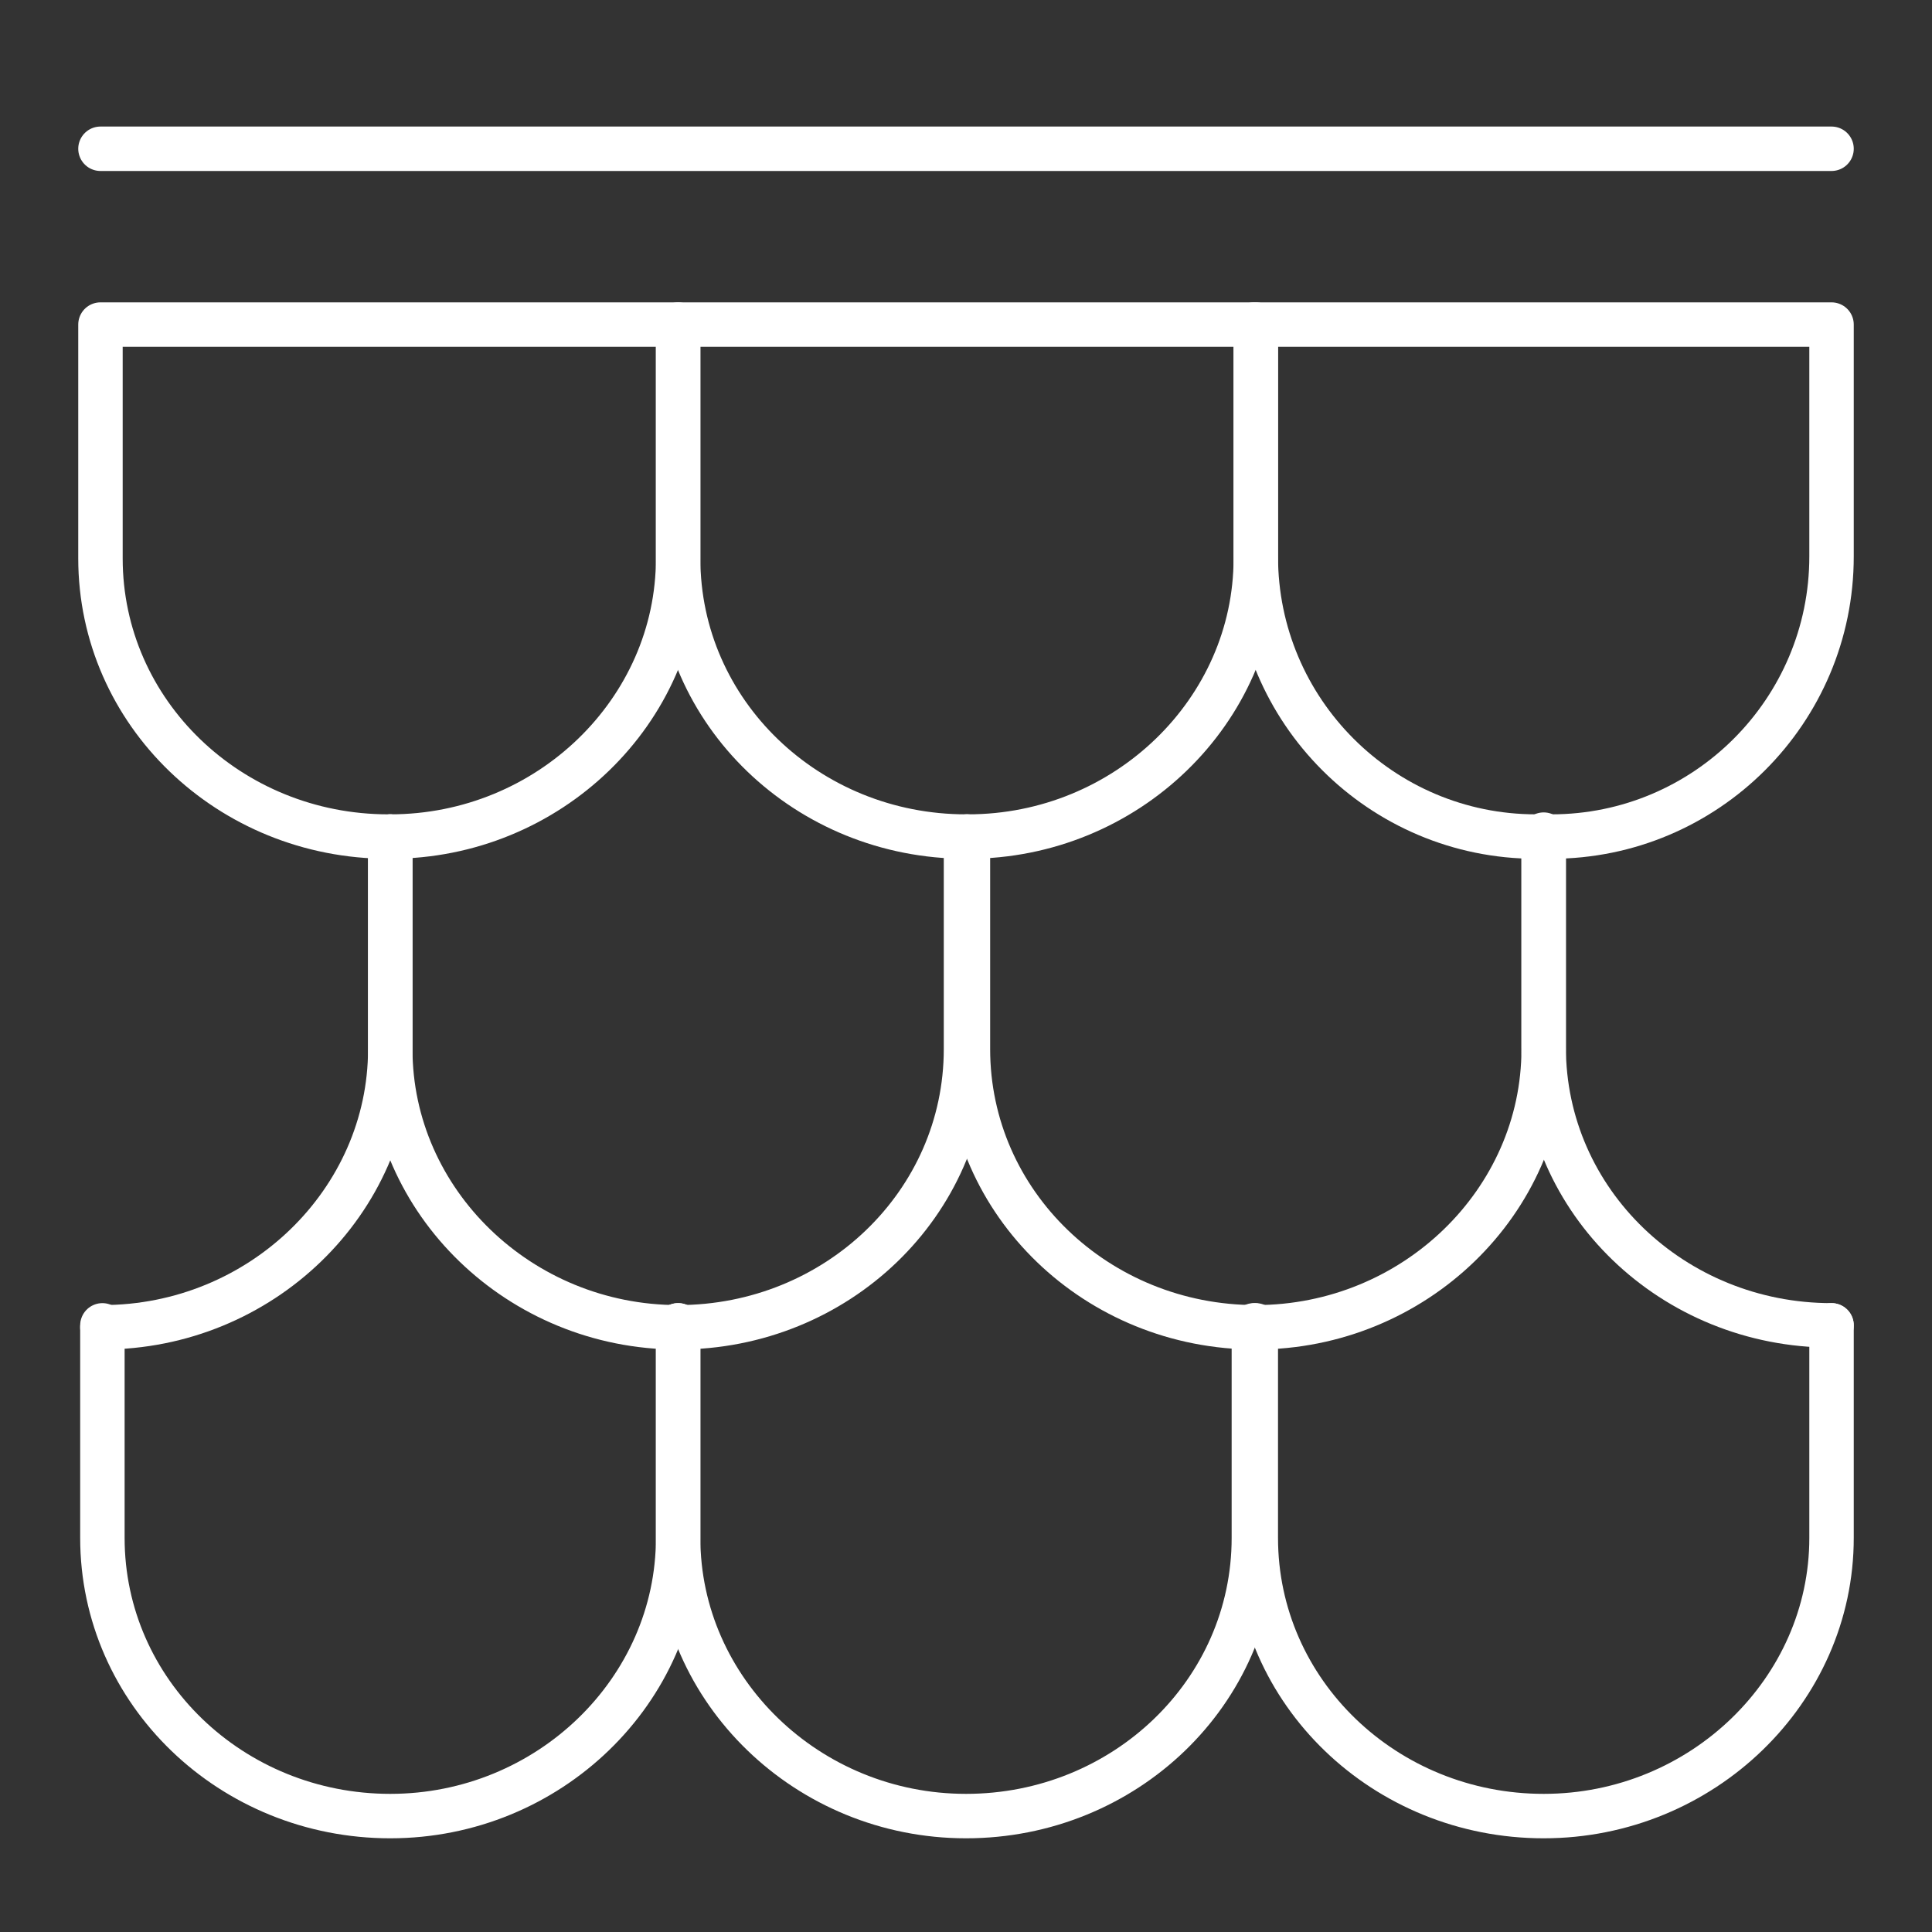
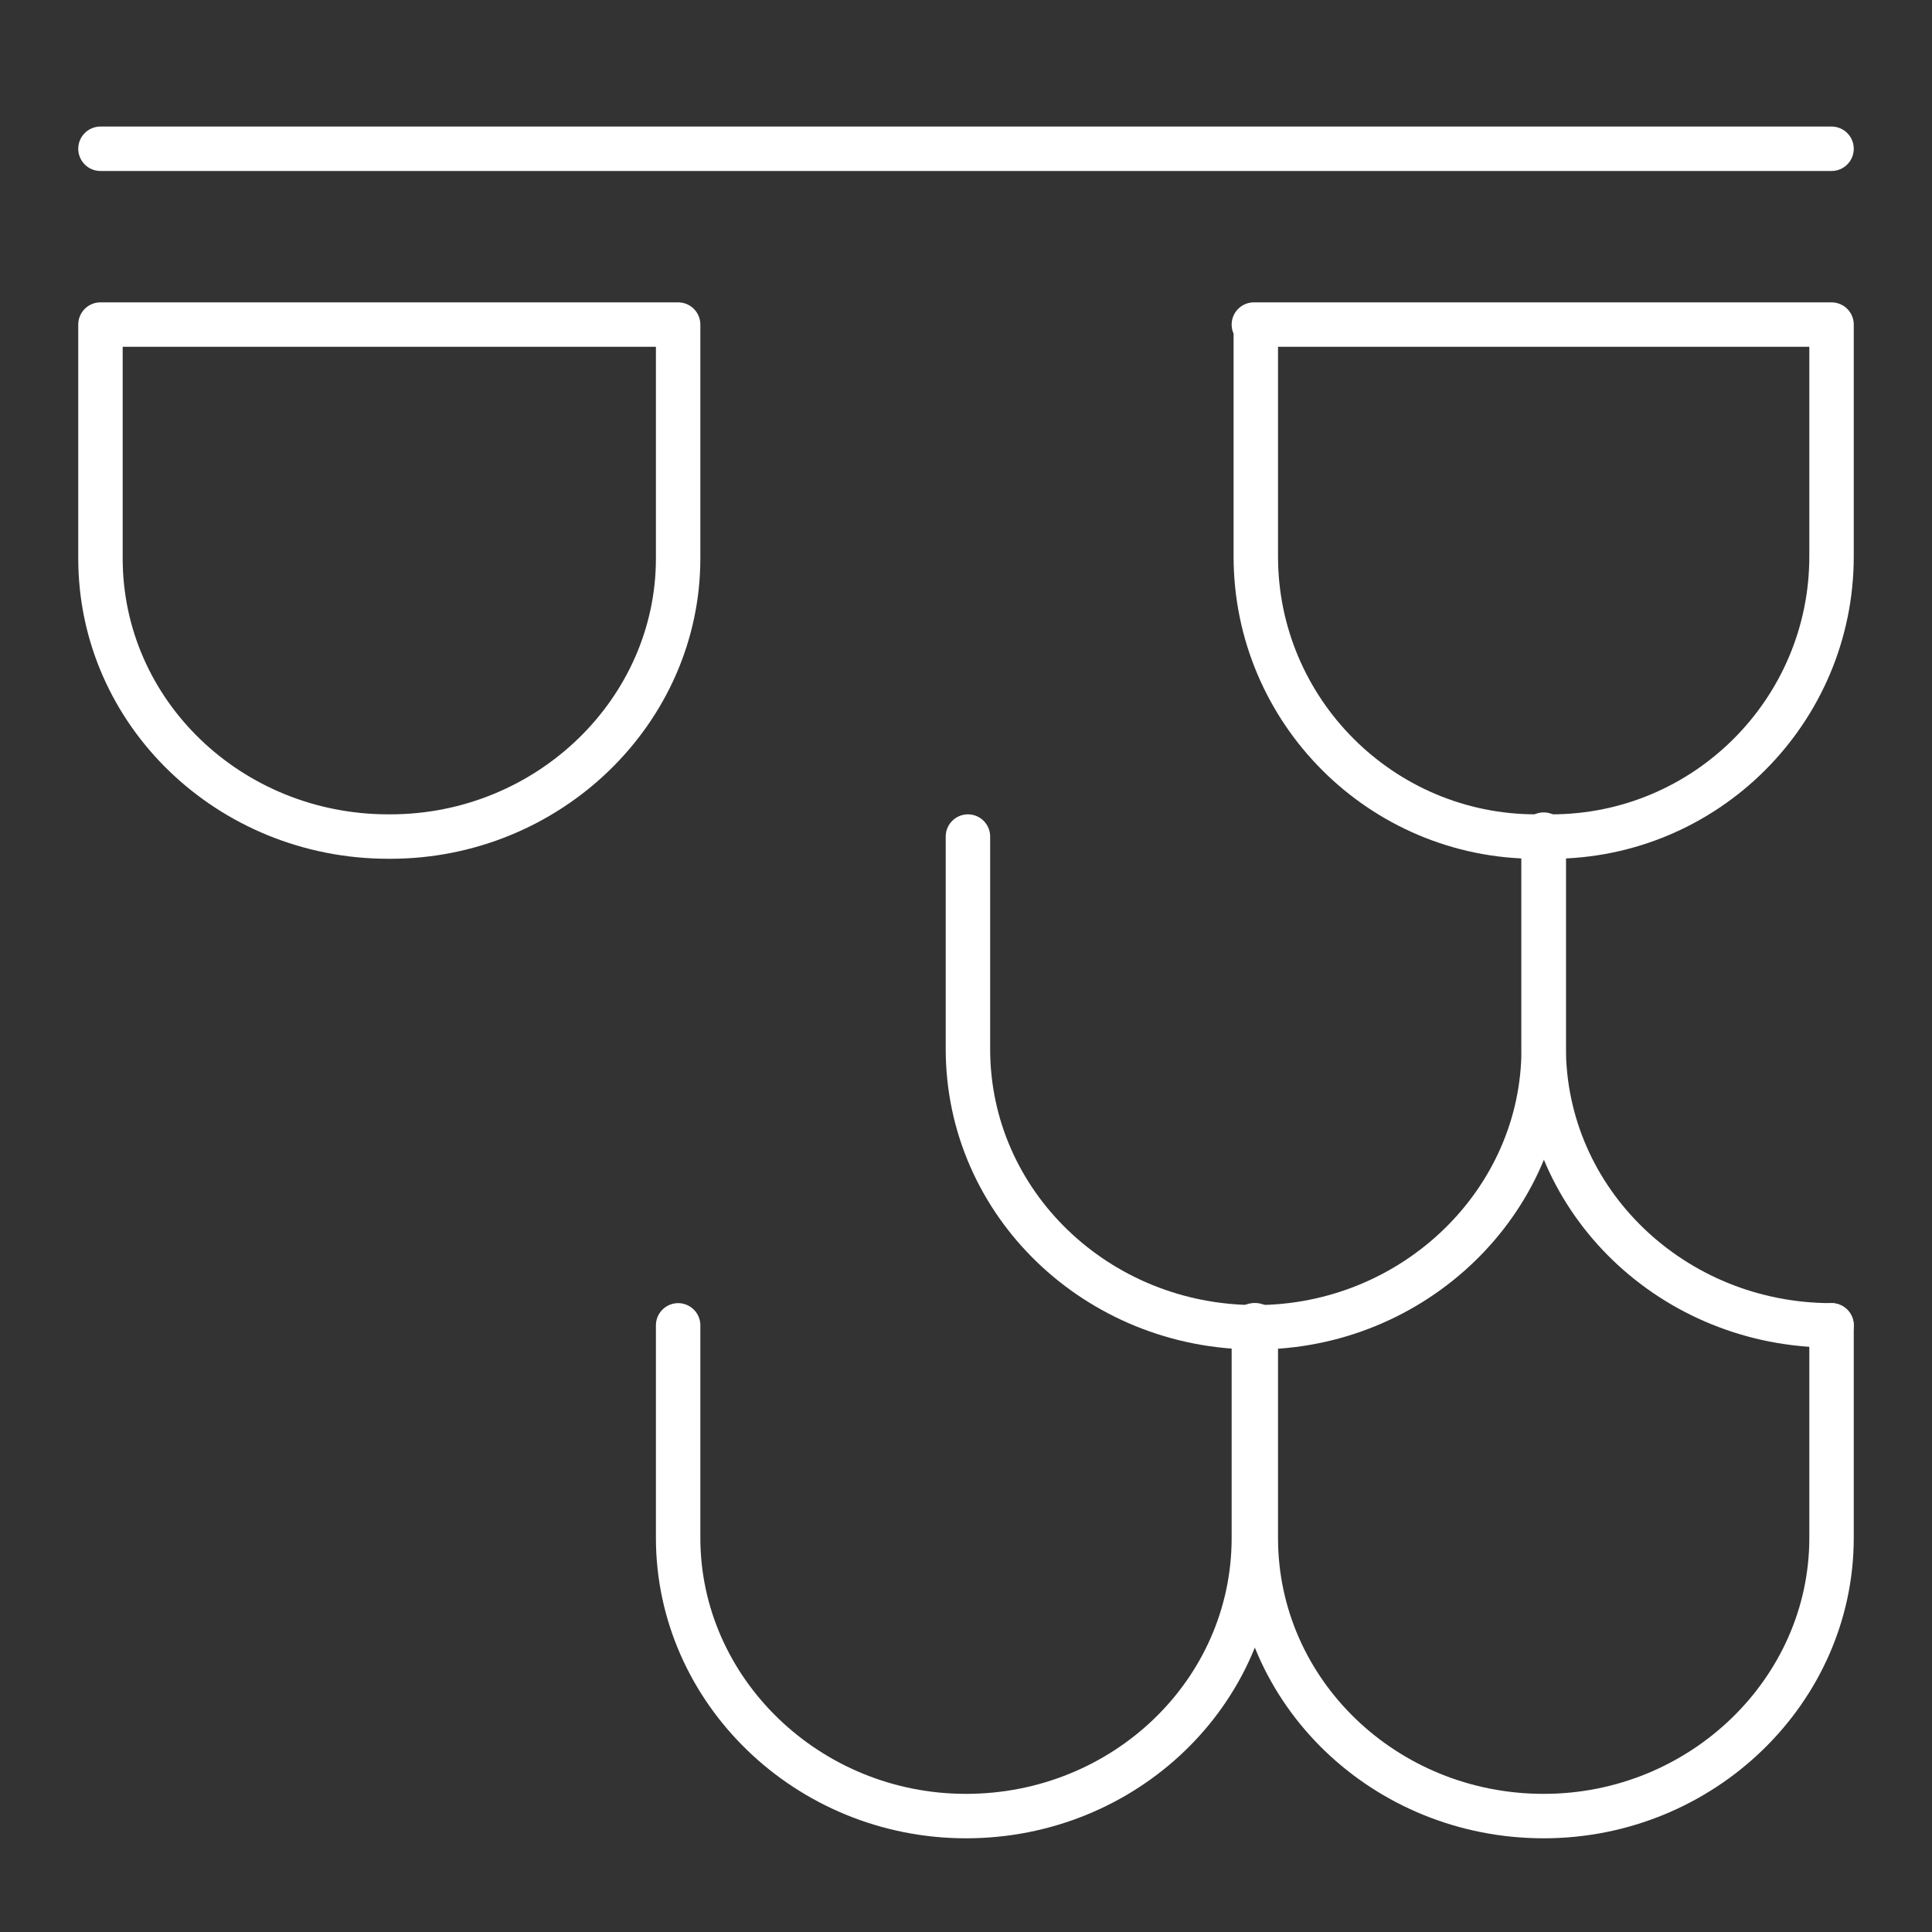
<svg xmlns="http://www.w3.org/2000/svg" id="Layer_1" version="1.1" viewBox="0 0 100 100">
  <rect x="0" y="0" width="100" height="100" fill="#333333" stroke="none" />
  <defs>
    <style>
      .st0 {
        fill: none;
        stroke: #fff;
        stroke-linecap: round;
        stroke-linejoin: round;
        stroke-width: 2.3px;
      }
    </style>
  </defs>
  <path class="st0" d="M20.1,43.3h0c-8.2,0-14.9-6.4-14.9-14.4v-12.1h29.9v12.1c0,7.9-6.7,14.4-14.9,14.4Z" />
-   <path class="st0" d="M50,43.3h0c-8.2,0-14.9-6.4-14.9-14.4v-12.1h29.9v12.1c0,7.9-6.7,14.4-14.9,14.4Z" />
  <path class="st0" d="M64.9,16.8h29.9v12c0,8-6.5,14.5-14.5,14.5h-.8c-8,0-14.5-6.5-14.5-14.5v-12h0Z" />
-   <path class="st0" d="M20.2,43.3v11c0,7.9,6.7,14.4,14.9,14.4s14.9-6.4,14.9-14.4v-11" />
-   <path class="st0" d="M20.2,43.3v11c0,7.9-6.7,14.4-14.9,14.4" />
  <path class="st0" d="M79.9,43.3v11c0,7.9-6.7,14.4-14.9,14.4s-14.9-6.4-14.9-14.4v-11" />
  <path class="st0" d="M94.8,68.6c-8.2,0-14.9-6.4-14.9-14.4v-11" />
-   <path class="st0" d="M35.1,68.6v11c0,7.9-6.7,14.4-14.9,14.4s-14.9-6.4-14.9-14.4v-11" />
  <path class="st0" d="M35.1,68.6v11c0,7.9,6.7,14.4,14.9,14.4s14.9-6.4,14.9-14.4v-11" />
  <path class="st0" d="M94.8,68.6v11c0,7.9-6.7,14.4-14.9,14.4s-14.9-6.4-14.9-14.4v-11" />
  <line class="st0" x1="5.2" y1="7.7" x2="94.8" y2="7.7" />
</svg>